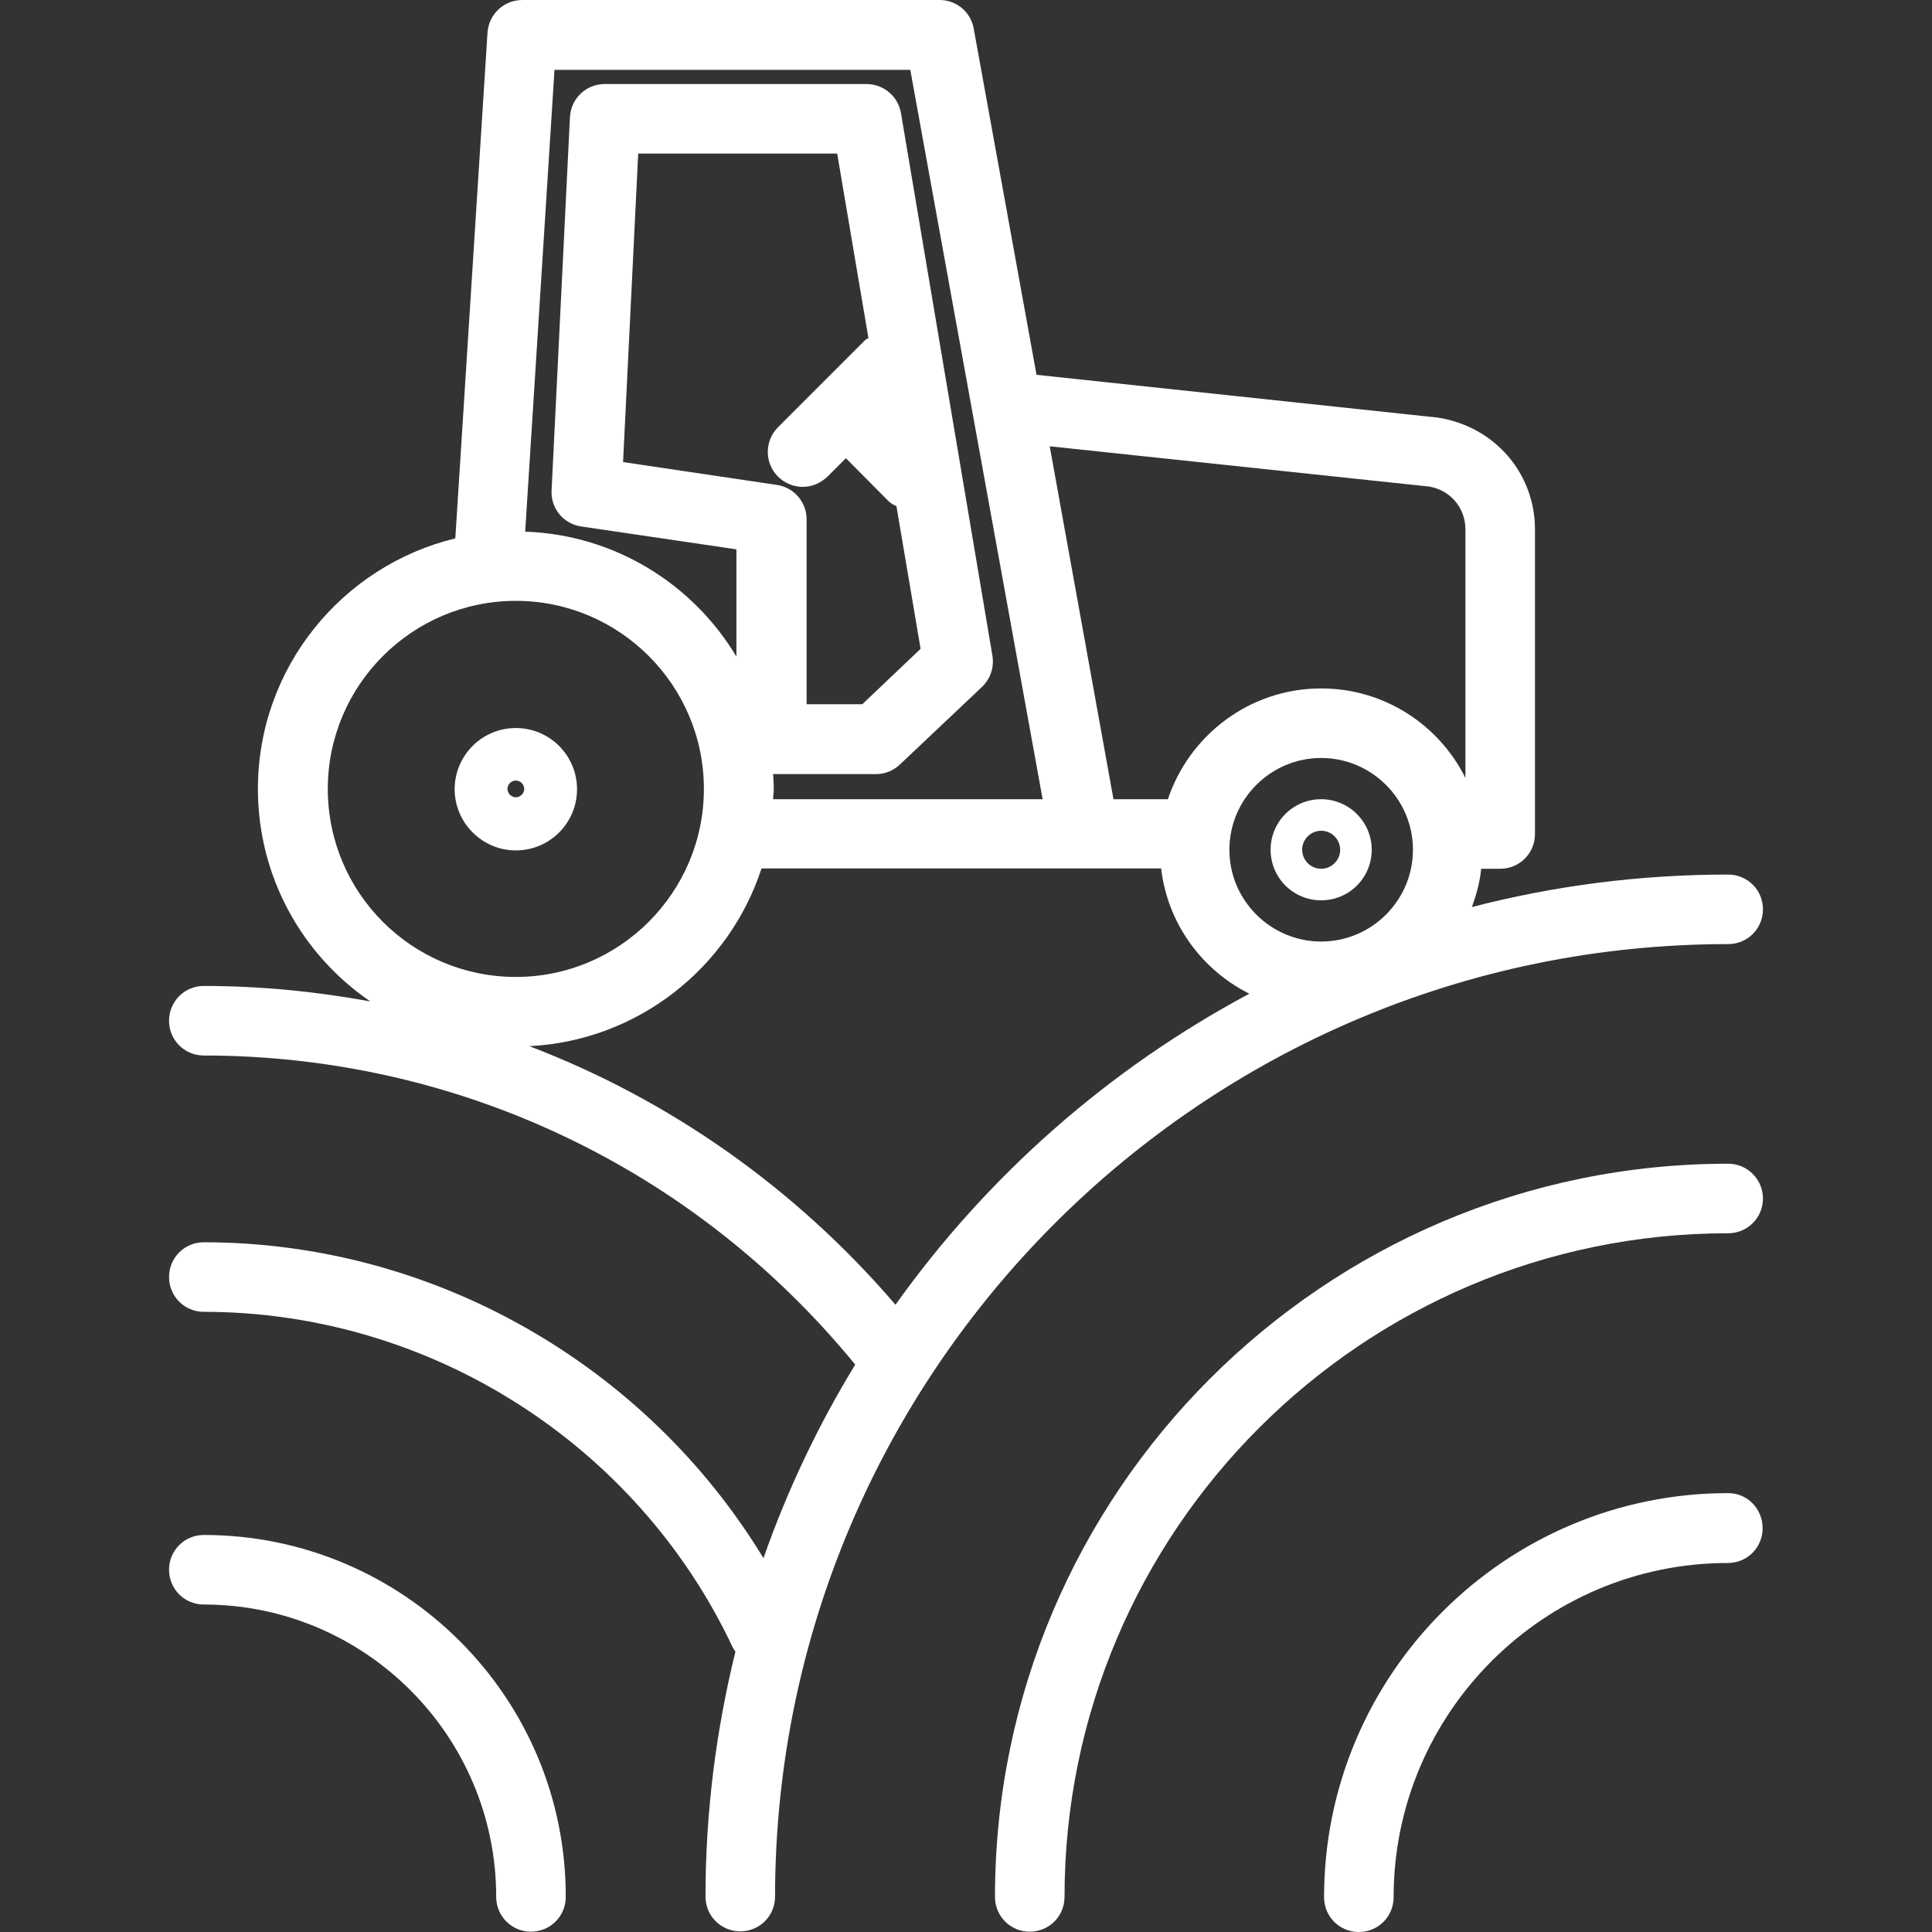
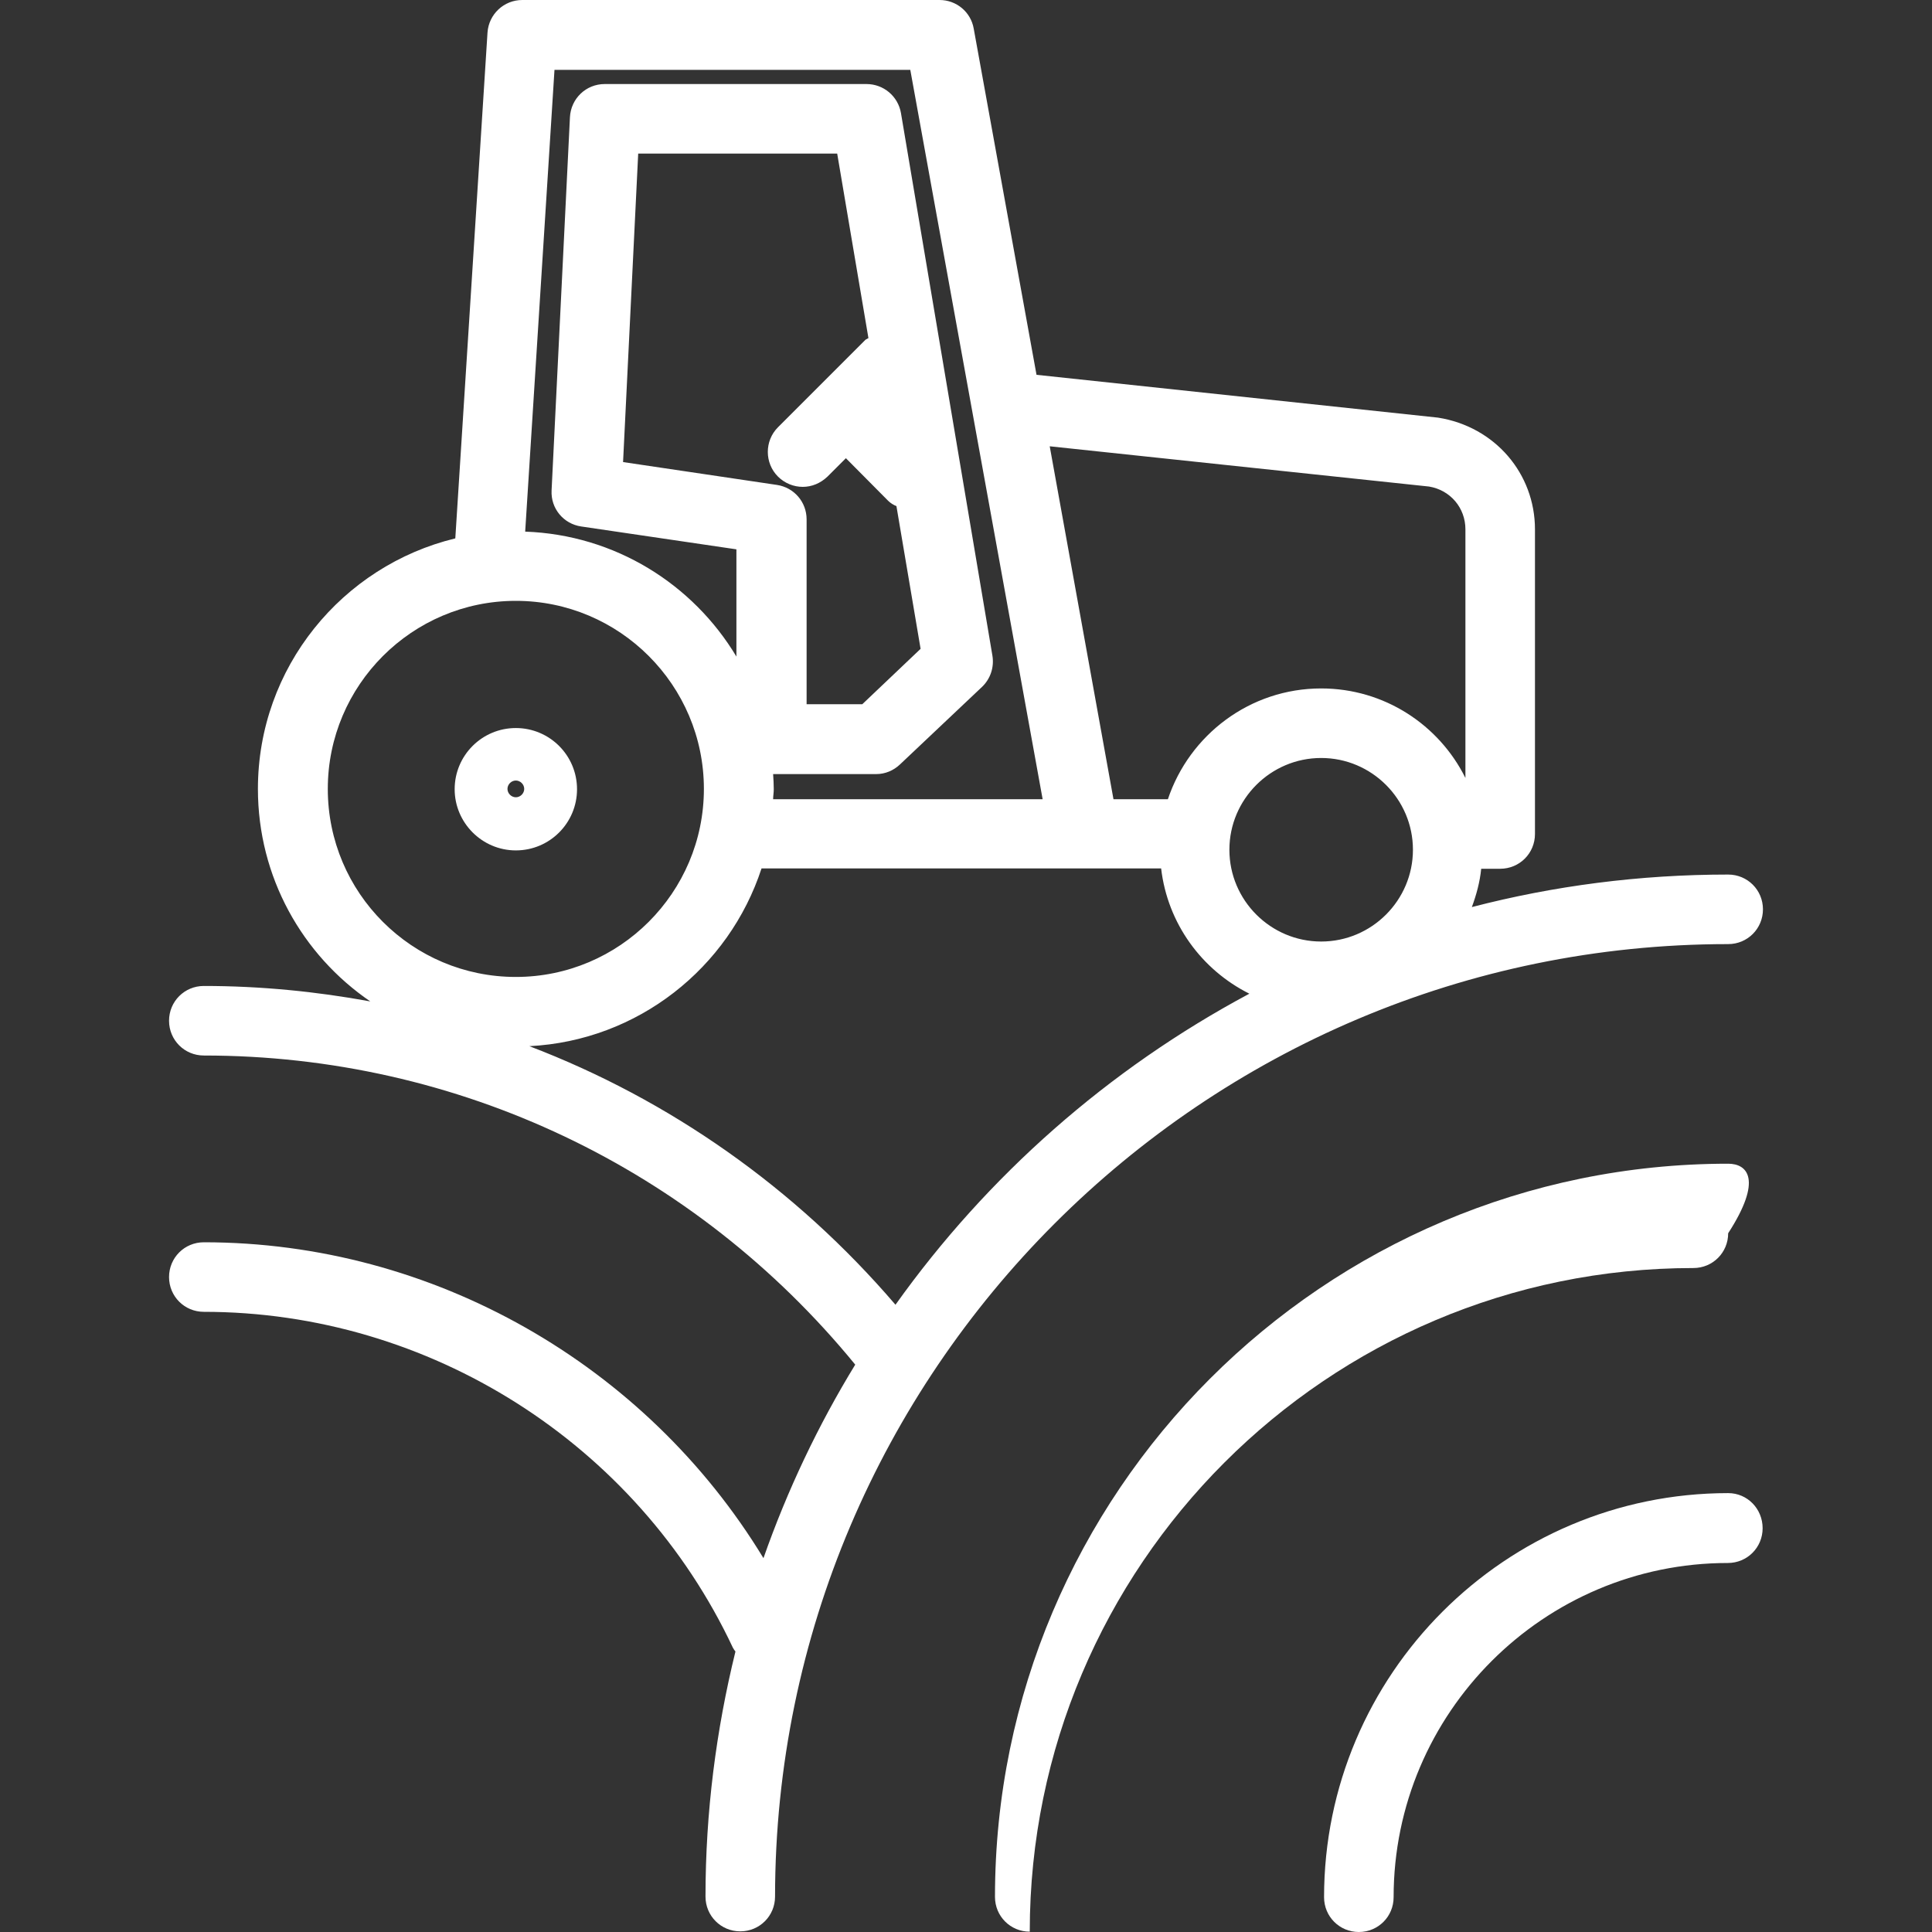
<svg xmlns="http://www.w3.org/2000/svg" version="1.1" id="Calque_1" x="0px" y="0px" viewBox="0 0 60 60" width="60px" height="60px" style="enable-background:new 0 0 60 60;" xml:space="preserve">
  <rect x="0" y="0" width="60" height="60" fill="#333333" stroke="none" />
  <style type="text/css"> .st0{fill:#FFFFFF;} </style>
  <g>
-     <path class="st0" d="M41.03,24.82c-0.87,0-1.57,0.7-1.57,1.57c0,0.87,0.7,1.57,1.57,1.57c0.87,0,1.57-0.7,1.57-1.57 C42.6,25.52,41.89,24.82,41.03,24.82z M41.03,26.98c-0.33,0-0.59-0.27-0.59-0.59c0-0.33,0.27-0.59,0.59-0.59 c0.33,0,0.59,0.27,0.59,0.59C41.62,26.72,41.35,26.98,41.03,26.98z" />
    <path class="st0" d="M16.02,26.41c1.05,0,1.9-0.85,1.9-1.9c0-1.05-0.85-1.9-1.9-1.9s-1.9,0.85-1.9,1.9 C14.12,25.55,14.97,26.41,16.02,26.41z M16.02,24.24c0.14,0,0.26,0.12,0.26,0.26s-0.12,0.26-0.26,0.26c-0.14,0-0.26-0.12-0.26-0.26 S15.88,24.24,16.02,24.24z" />
    <path class="st0" d="M53.67,29.32c0.6,0,1.08-0.48,1.08-1.08c0-0.6-0.48-1.08-1.08-1.08c-2.75,0-5.42,0.35-7.96,1.01 c0.14-0.38,0.25-0.78,0.29-1.19h0.59c0.6,0,1.08-0.48,1.08-1.08v-9.46c0-1.73-1.24-3.19-3.01-3.47l-12.47-1.33L30.24,0.89 C30.15,0.37,29.7,0,29.18,0H16.22c-0.57,0-1.04,0.44-1.08,1.01l-1,15.71c-3.51,0.85-6.13,4.01-6.13,7.78c0,2.74,1.38,5.16,3.49,6.6 c-1.69-0.31-3.42-0.48-5.17-0.48c-0.6,0-1.08,0.48-1.08,1.08s0.48,1.08,1.08,1.08c7.88,0,15.24,3.5,20.23,9.6 c-1.15,1.88-2.11,3.9-2.85,6.01c-3.65-6.01-10.26-9.81-17.38-9.81c-0.6,0-1.08,0.48-1.08,1.08s0.48,1.08,1.08,1.08 c7,0,13.45,4.09,16.43,10.43c0.02,0.04,0.05,0.08,0.08,0.12c-0.6,2.44-0.93,4.99-0.93,7.61c0,0.6,0.48,1.08,1.08,1.08 c0.6,0,1.08-0.48,1.08-1.08C24.08,42.6,37.35,29.32,53.67,29.32z M38.18,26.39c0-1.57,1.28-2.85,2.85-2.85 c1.57,0,2.85,1.28,2.85,2.85c0,1.57-1.28,2.85-2.85,2.85C39.46,29.24,38.18,27.96,38.18,26.39z M44.38,15.11 c0.66,0.11,1.13,0.66,1.13,1.33v7.72c-0.82-1.65-2.52-2.78-4.48-2.78c-2.21,0-4.09,1.44-4.76,3.44h-1.69L32.6,13.86L44.38,15.11z M28.27,2.17l4.11,22.65h-8.37c0-0.1,0.02-0.2,0.02-0.31c0-0.16-0.01-0.31-0.02-0.47h3.2c0.28,0,0.54-0.11,0.74-0.3l2.55-2.41 c0.26-0.25,0.38-0.61,0.32-0.97L27.98,3.51c-0.09-0.52-0.54-0.9-1.07-0.9h-8.13c-0.58,0-1.05,0.45-1.08,1.03l-0.57,11.59 c-0.03,0.56,0.37,1.04,0.92,1.12l4.82,0.71v3.33c-1.35-2.25-3.77-3.78-6.56-3.88l0.91-14.34H28.27z M26.88,10.55l-2.72,2.72 c-0.42,0.42-0.42,1.11,0,1.53c0.21,0.21,0.49,0.32,0.77,0.32s0.55-0.11,0.77-0.32l0.57-0.57l1.31,1.32 c0.08,0.08,0.17,0.13,0.26,0.17l0.75,4.43l-1.81,1.72h-1.73v-5.74c0-0.54-0.39-0.99-0.92-1.07l-4.78-0.71l0.47-9.58h6.18l0.97,5.73 C26.94,10.52,26.91,10.53,26.88,10.55z M10.18,24.5c0-3.22,2.62-5.84,5.84-5.84s5.84,2.62,5.84,5.84s-2.62,5.84-5.84,5.84 S10.18,27.73,10.18,24.5z M27.81,40.52c-3.11-3.63-7.02-6.37-11.37-8.03c3.37-0.17,6.2-2.43,7.21-5.52h12.41 c0.2,1.71,1.26,3.15,2.74,3.89C34.42,33.2,30.66,36.52,27.81,40.52z" />
-     <path class="st0" d="M53.67,36.14c-12.56,0-22.77,10.22-22.77,22.77c0,0.6,0.48,1.08,1.08,1.08s1.08-0.48,1.08-1.08 c0-11.36,9.24-20.61,20.61-20.61c0.6,0,1.08-0.48,1.08-1.08C54.75,36.63,54.27,36.14,53.67,36.14z" />
+     <path class="st0" d="M53.67,36.14c-12.56,0-22.77,10.22-22.77,22.77c0,0.6,0.48,1.08,1.08,1.08c0-11.36,9.24-20.61,20.61-20.61c0.6,0,1.08-0.48,1.08-1.08C54.75,36.63,54.27,36.14,53.67,36.14z" />
    <path class="st0" d="M53.67,46.37c-6.92,0-12.55,5.63-12.55,12.55c0,0.6,0.48,1.08,1.08,1.08c0.6,0,1.08-0.48,1.08-1.08 c0-5.72,4.66-10.38,10.38-10.38c0.6,0,1.08-0.48,1.08-1.08S54.27,46.37,53.67,46.37z" />
-     <path class="st0" d="M6.33,47.67c-0.6,0-1.08,0.48-1.08,1.08s0.48,1.08,1.08,1.08c5.01,0,9.08,4.08,9.08,9.08 c0,0.6,0.48,1.08,1.08,1.08c0.6,0,1.08-0.48,1.08-1.08C17.58,52.71,12.53,47.67,6.33,47.67z" />
  </g>
</svg>